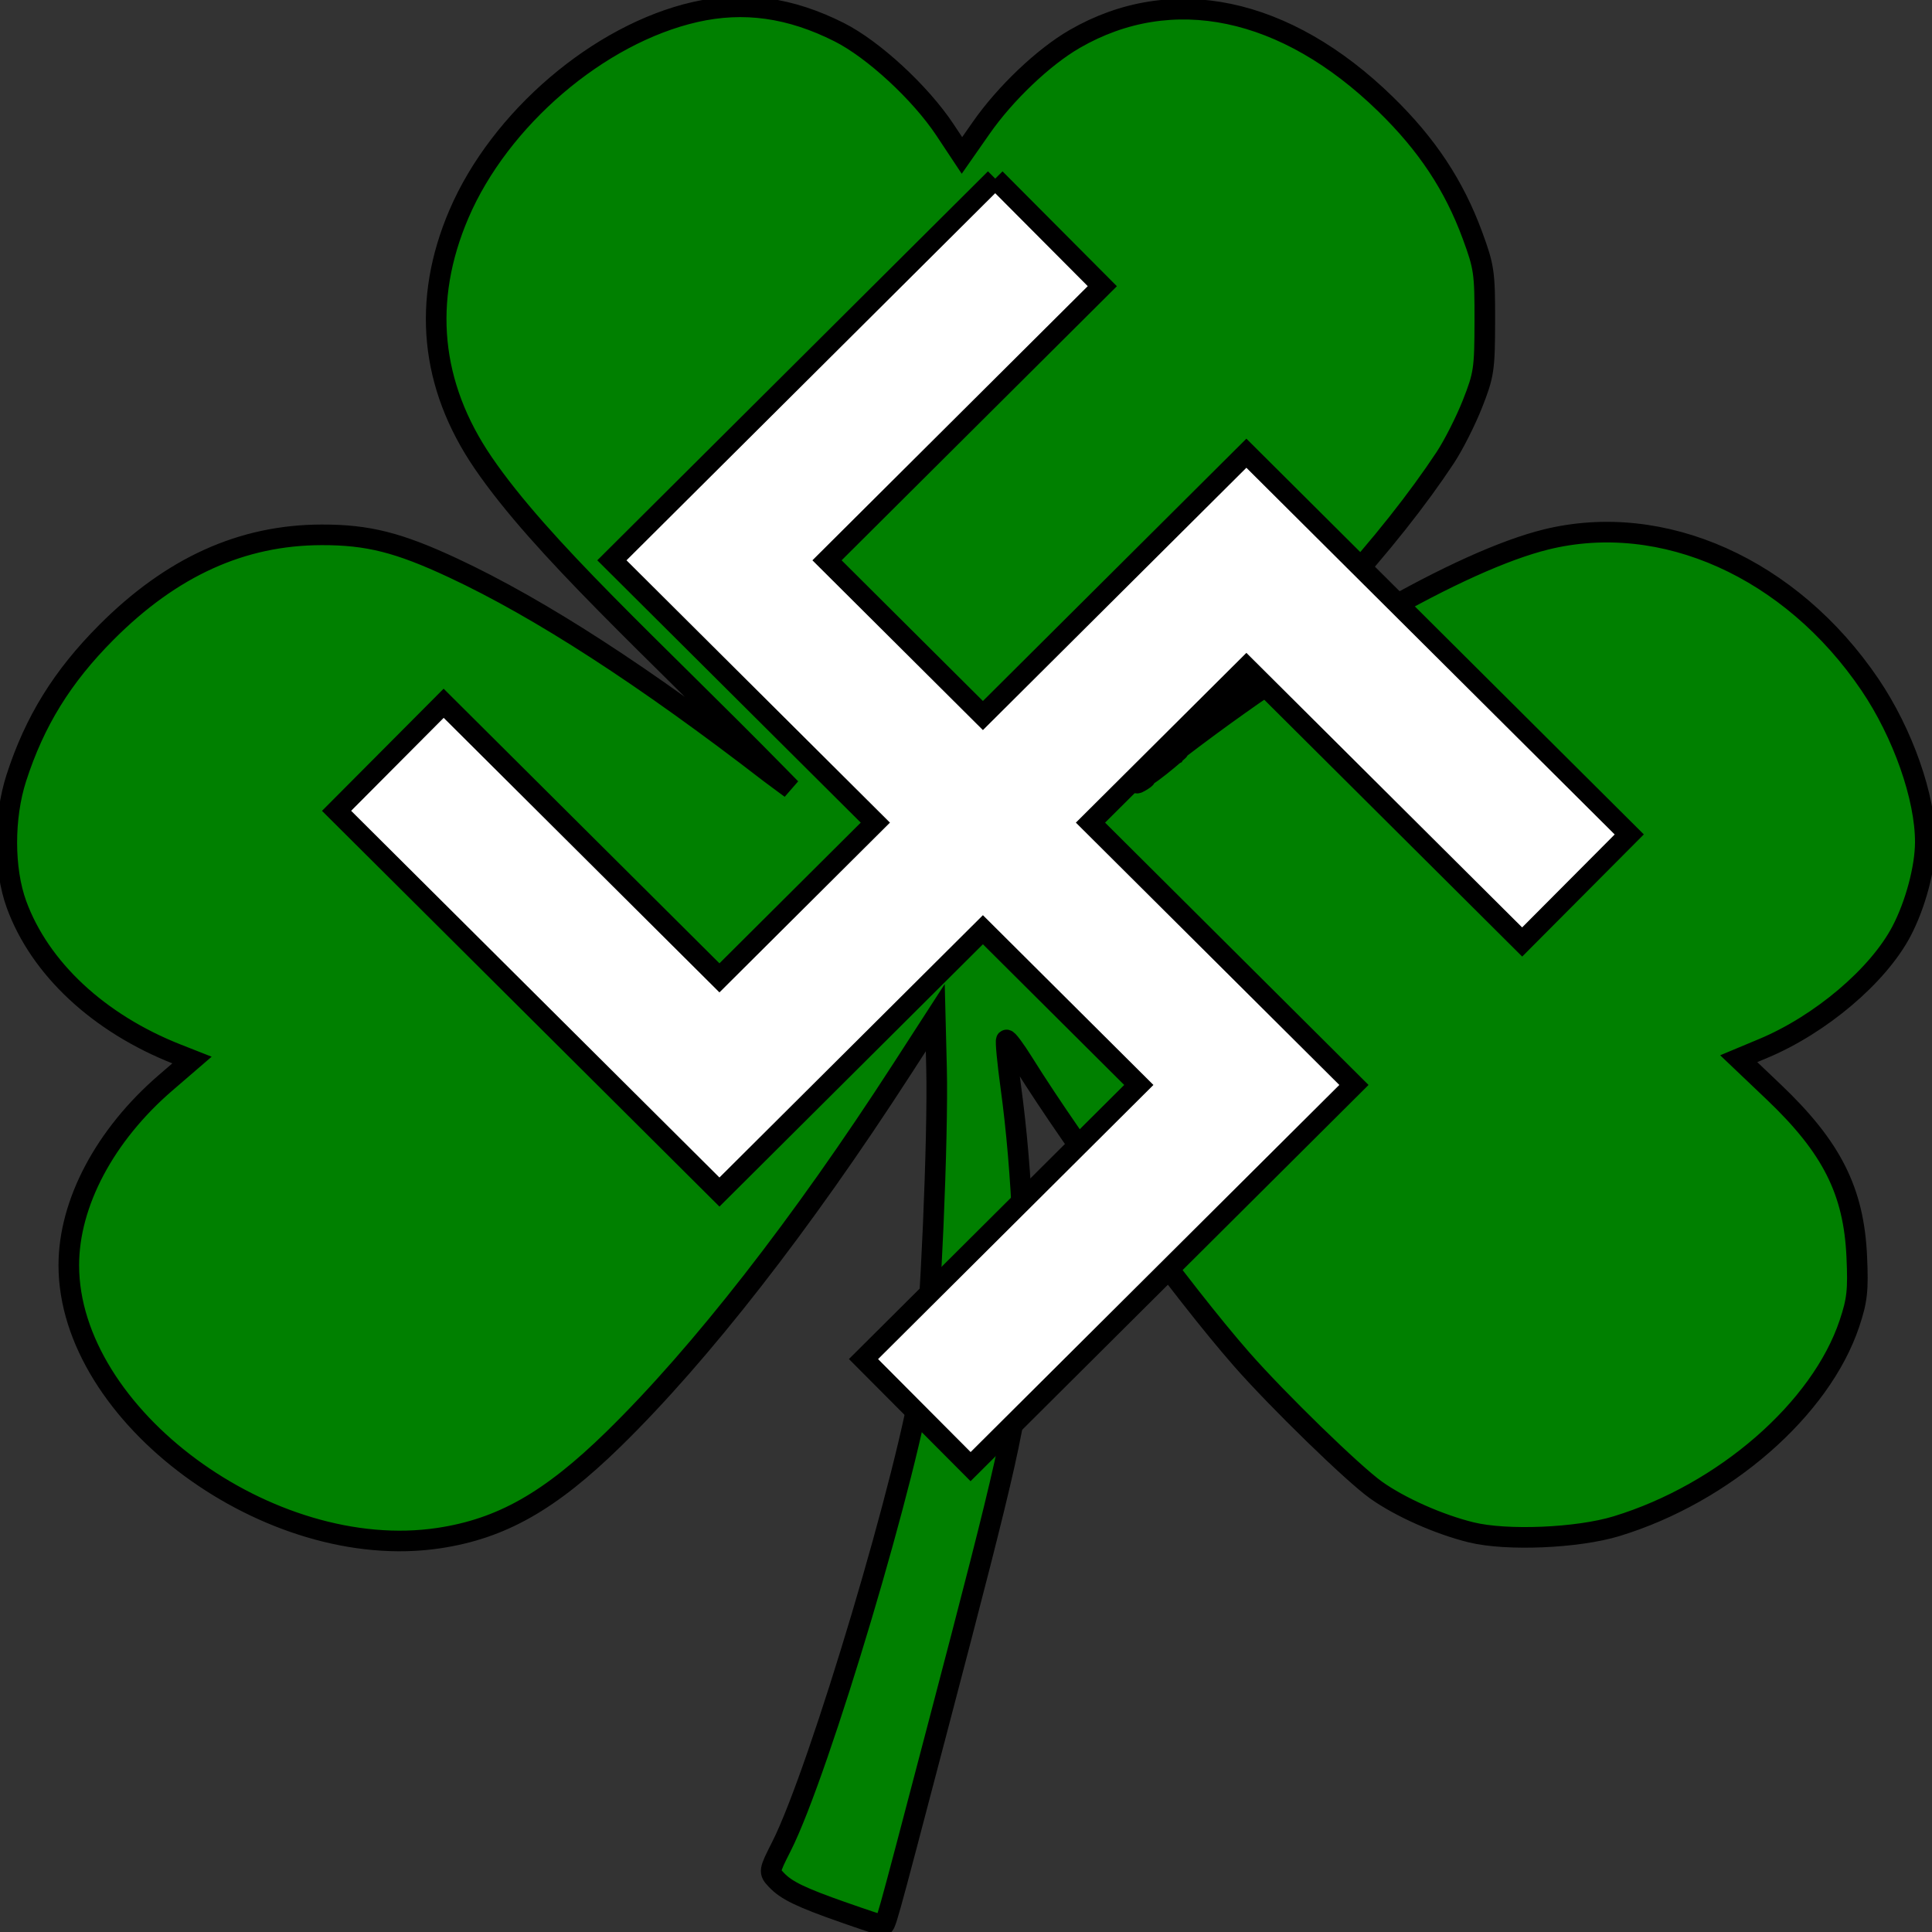
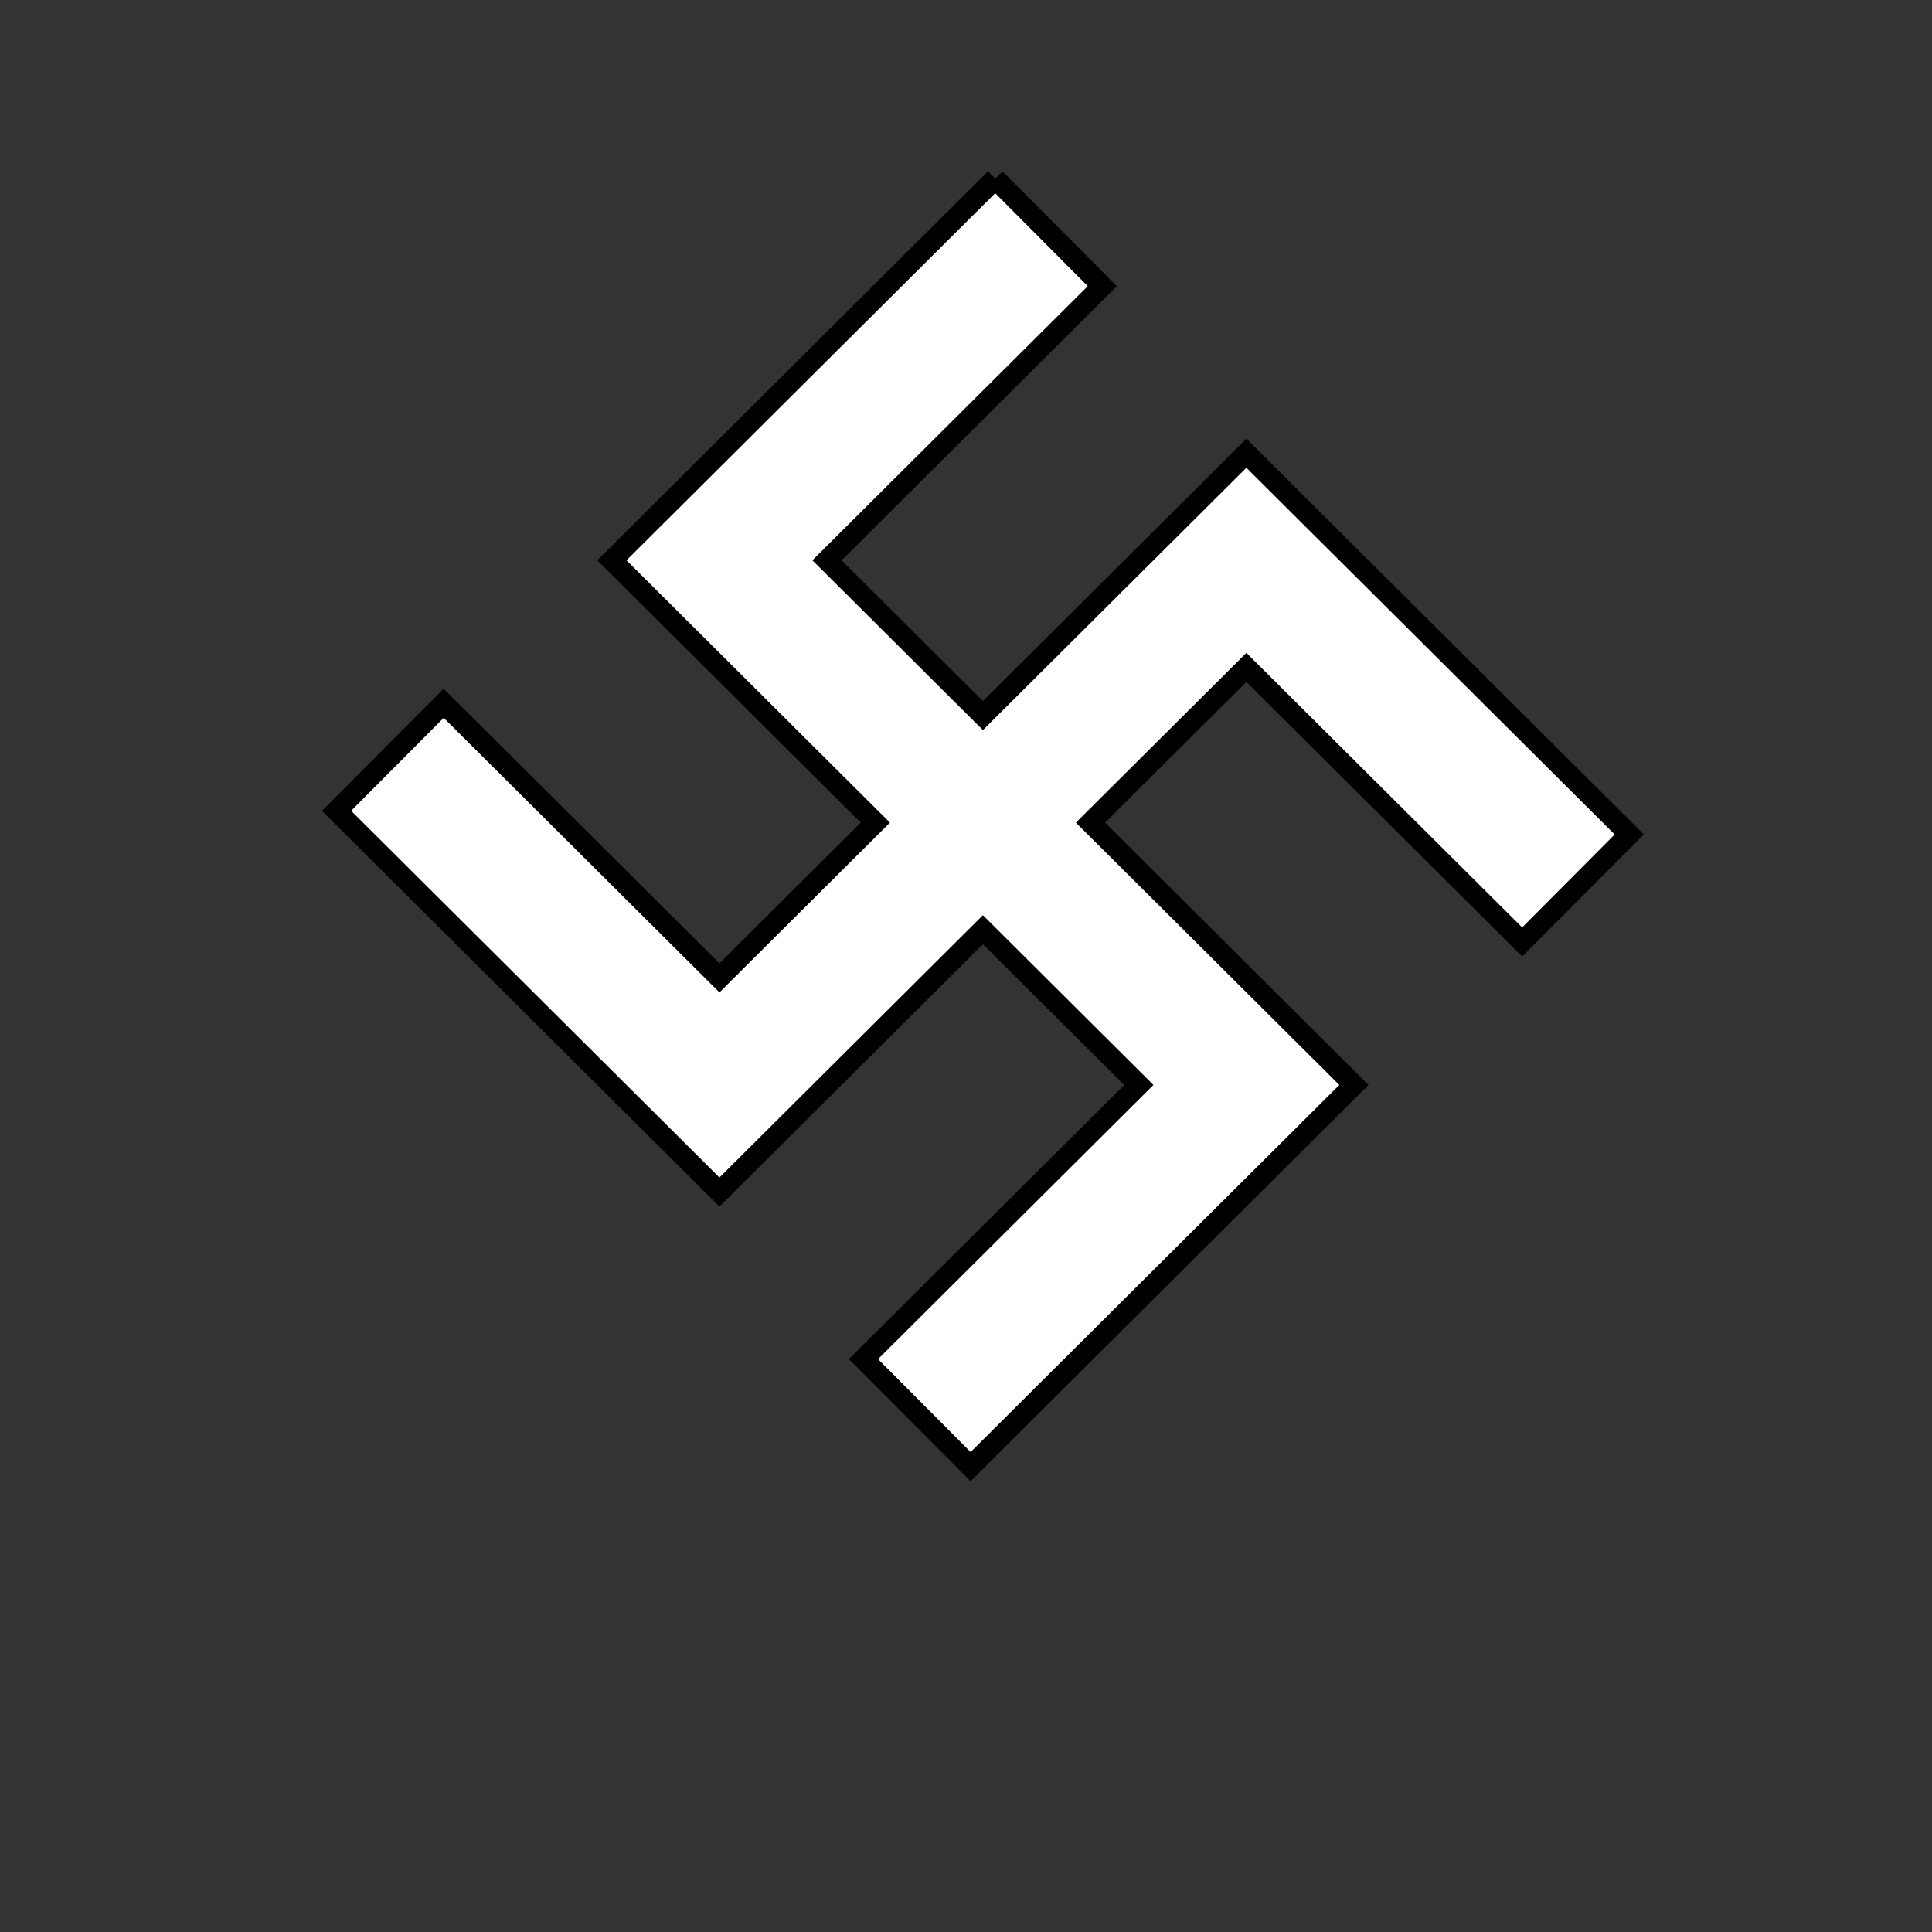
<svg xmlns="http://www.w3.org/2000/svg" width="750" height="750" viewBox="0 0 750 750">
  <rect x="0" y="0" width="750" height="750" fill="#333333" stroke="none" />
  <g style="stroke-width:4.866;stroke-miterlimit:4;stroke-dasharray:none">
-     <path d="M198.6 1048.323c-10.21-3.586-13.547-5.205-15.91-7.72-1.77-1.886-1.756-1.98 1.227-7.874 8.948-17.681 30.357-89.543 33.518-112.512 1.63-11.837 3.51-55.135 3.1-71.402l-.297-11.783-7.91 12.236c-23.67 36.619-47.495 67.171-68.046 87.264-15.009 14.674-26.47 21.17-41.273 23.395-39.964 6.007-87.37-28.954-87.37-64.434 0-14.668 8.524-30.731 22.866-43.09l6.223-5.361-3.504-1.38c-18.522-7.291-32.417-20.245-37.938-35.367-3.034-8.312-3.049-20.548-.035-29.872 4.331-13.4 10.825-23.903 21.237-34.353 15.438-15.491 32.03-23.009 50.865-23.046 10.91-.02 18.15 1.805 31.056 7.83 20.442 9.545 45.235 25.596 74.785 48.417l4.937 3.662-3.055-3.113c-29.553-30.107-55.845-53.678-69.599-73.816-12.51-18.317-14.46-38.31-5.728-58.71 9.646-22.536 33.063-42.561 55.812-47.729 11.47-2.605 22.42-1.07 34 4.768 8.071 4.069 19.162 14.31 24.957 23.045l4.02 6.06 4.548-6.514c5.705-8.17 14.74-16.762 22.08-20.997 22.936-13.232 49.799-7.603 73.384 15.378 9.8 9.55 16.174 19.171 20.529 30.992 2.752 7.469 2.943 8.797 2.921 20.23-.021 11.44-.211 12.713-2.92 19.584-1.593 4.042-4.485 9.752-6.427 12.69-12.73 19.255-34.876 44.525-65.59 70.625-6.08 5.166-5.226 4.893-5.226 5.062 0 .169-5.036 3.32 1.044-1.501 37.418-29.674 74.022-50.047 93.576-54.865 27.577-6.795 57.83 6.754 76.468 34.246 7.783 11.48 13.125 26.686 13.09 37.257-.02 6.065-2.338 14.73-5.613 20.982-5.498 10.492-19.123 22.045-32.677 27.708l-5.768 2.41 8.242 7.843c13.72 13.057 18.936 23.393 19.633 38.916.357 7.942.102 10.272-1.726 15.749-6.755 20.24-29.604 40.135-54.99 47.88-9.202 2.808-25.947 3.518-34.339 1.455-7.631-1.876-16.77-5.938-22.46-9.985-5.41-3.848-23.245-21.2-31.741-30.884-13.897-15.837-39.178-50.186-51.572-70.07-1.96-3.145-3.752-5.537-3.98-5.317-.23.221.247 5.241 1.058 11.157 2.745 20.005 3.821 45.901 2.585 62.19-1.306 17.197-2.935 24.495-19.88 89.051-12.882 49.074-12.215 46.694-13.078 46.633-.353-.025-4.453-1.384-9.11-3.02zm77.486-273.198-.637.3 7.028-5.837c3.894-3.235-12.74 10.178-12.74 10.356 0 1.105 12.453-9.723 6.35-4.82z" style="fill:green;stroke:#000;stroke-width:4.866;stroke-miterlimit:4;stroke-dasharray:none;stroke-opacity:1" transform="matrix(1.644 0 0 1.644 1 -981.03)" />
-   </g>
+     </g>
  <path d="M386.348 371.705 237.536 519.873 339.81 621.705l-60.523 60.262-107.06-106.596-41.571 41.754 148.63 147.987L381.566 663.28l60.521 60.26L335.21 829.952l41.572 41.752L525.594 723.54 423.32 621.707l60.523-60.261 107.06 106.595 41.571-41.754-148.63-147.986-102.278 101.834-60.523-60.262L427.92 413.46l-41.572-41.754z" style="color:#000;font-style:normal;font-variant:normal;font-weight:400;font-stretch:normal;font-size:medium;font-family:sans-serif;text-indent:0;text-decoration:none;text-decoration-line:none;text-decoration-style:solid;text-decoration-color:#000;letter-spacing:normal;word-spacing:normal;text-transform:none;direction:ltr;writing-mode:lr-tb;baseline-shift:baseline;text-anchor:start;clip-rule:nonzero;display:inline;overflow:visible;visibility:visible;opacity:1;mix-blend-mode:normal;color-interpolation:sRGB;fill:#fff;fill-opacity:1;fill-rule:nonzero;stroke:#000;stroke-width:8;stroke-linecap:butt;stroke-linejoin:miter;stroke-miterlimit:4;stroke-dasharray:none;stroke-dashoffset:0;stroke-opacity:1;color-rendering:auto;image-rendering:auto;shape-rendering:auto;text-rendering:auto;enable-background:accumulate" transform="translate(0 -302.362)" />
</svg>